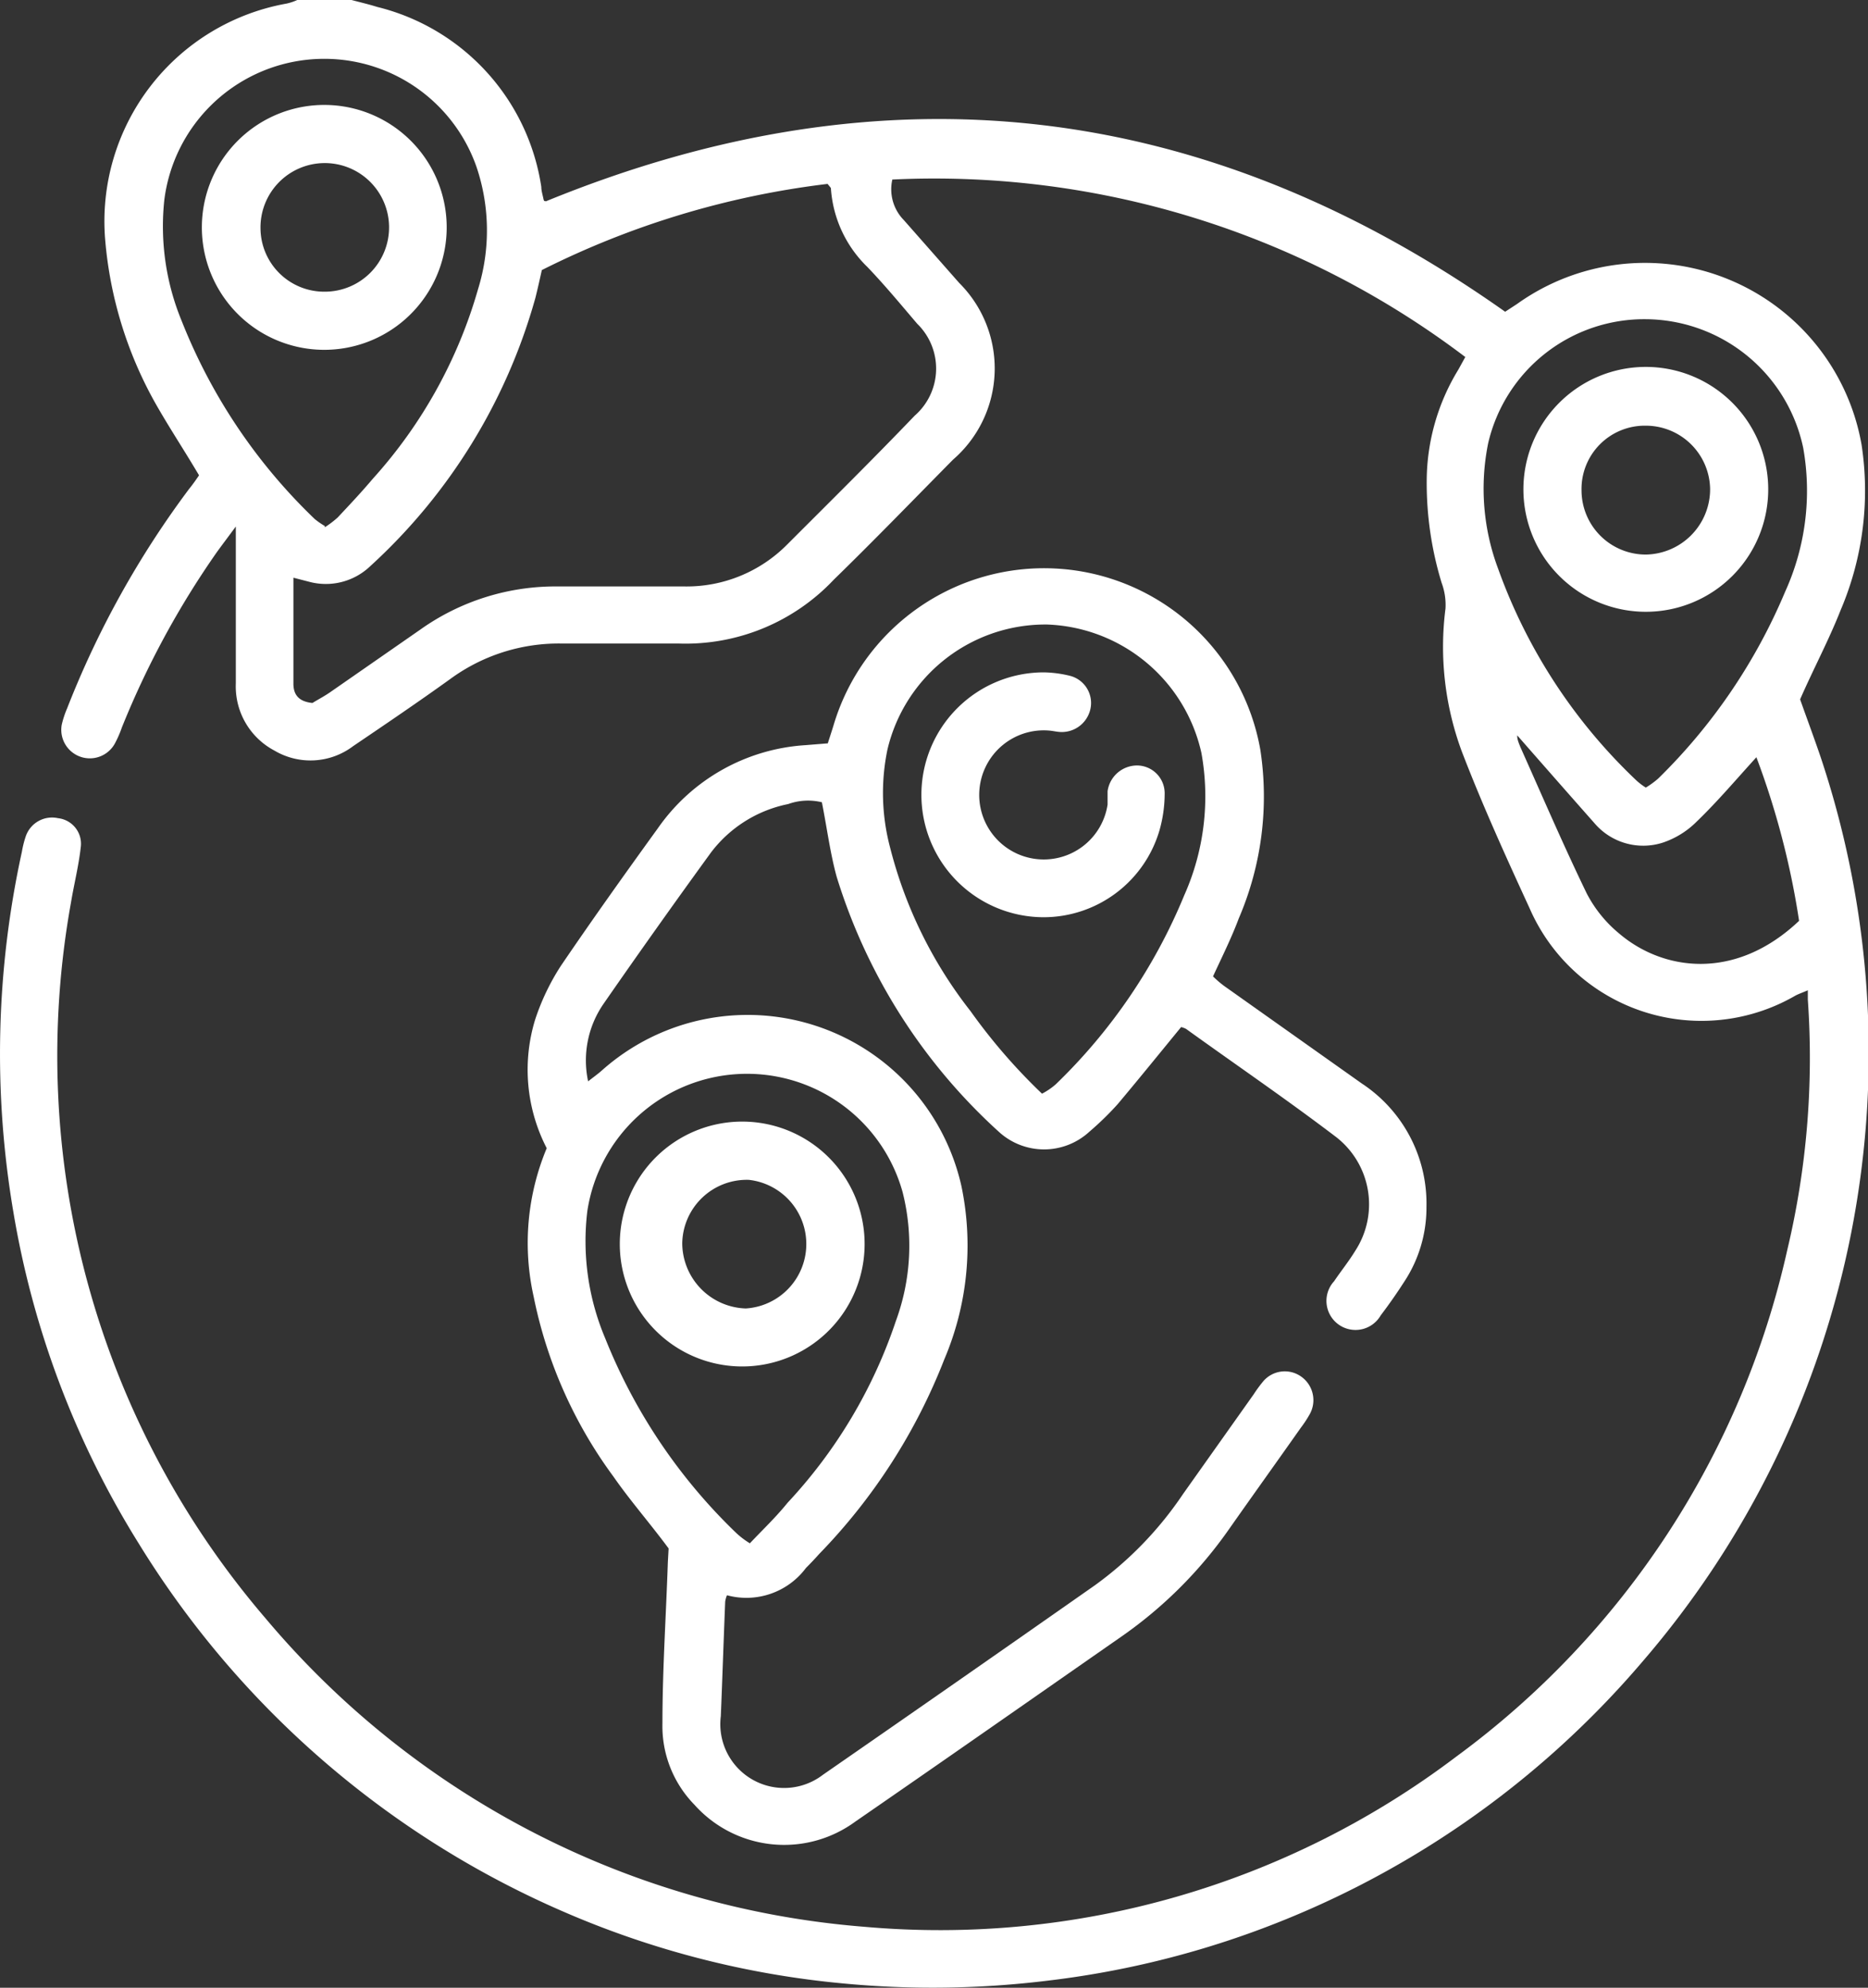
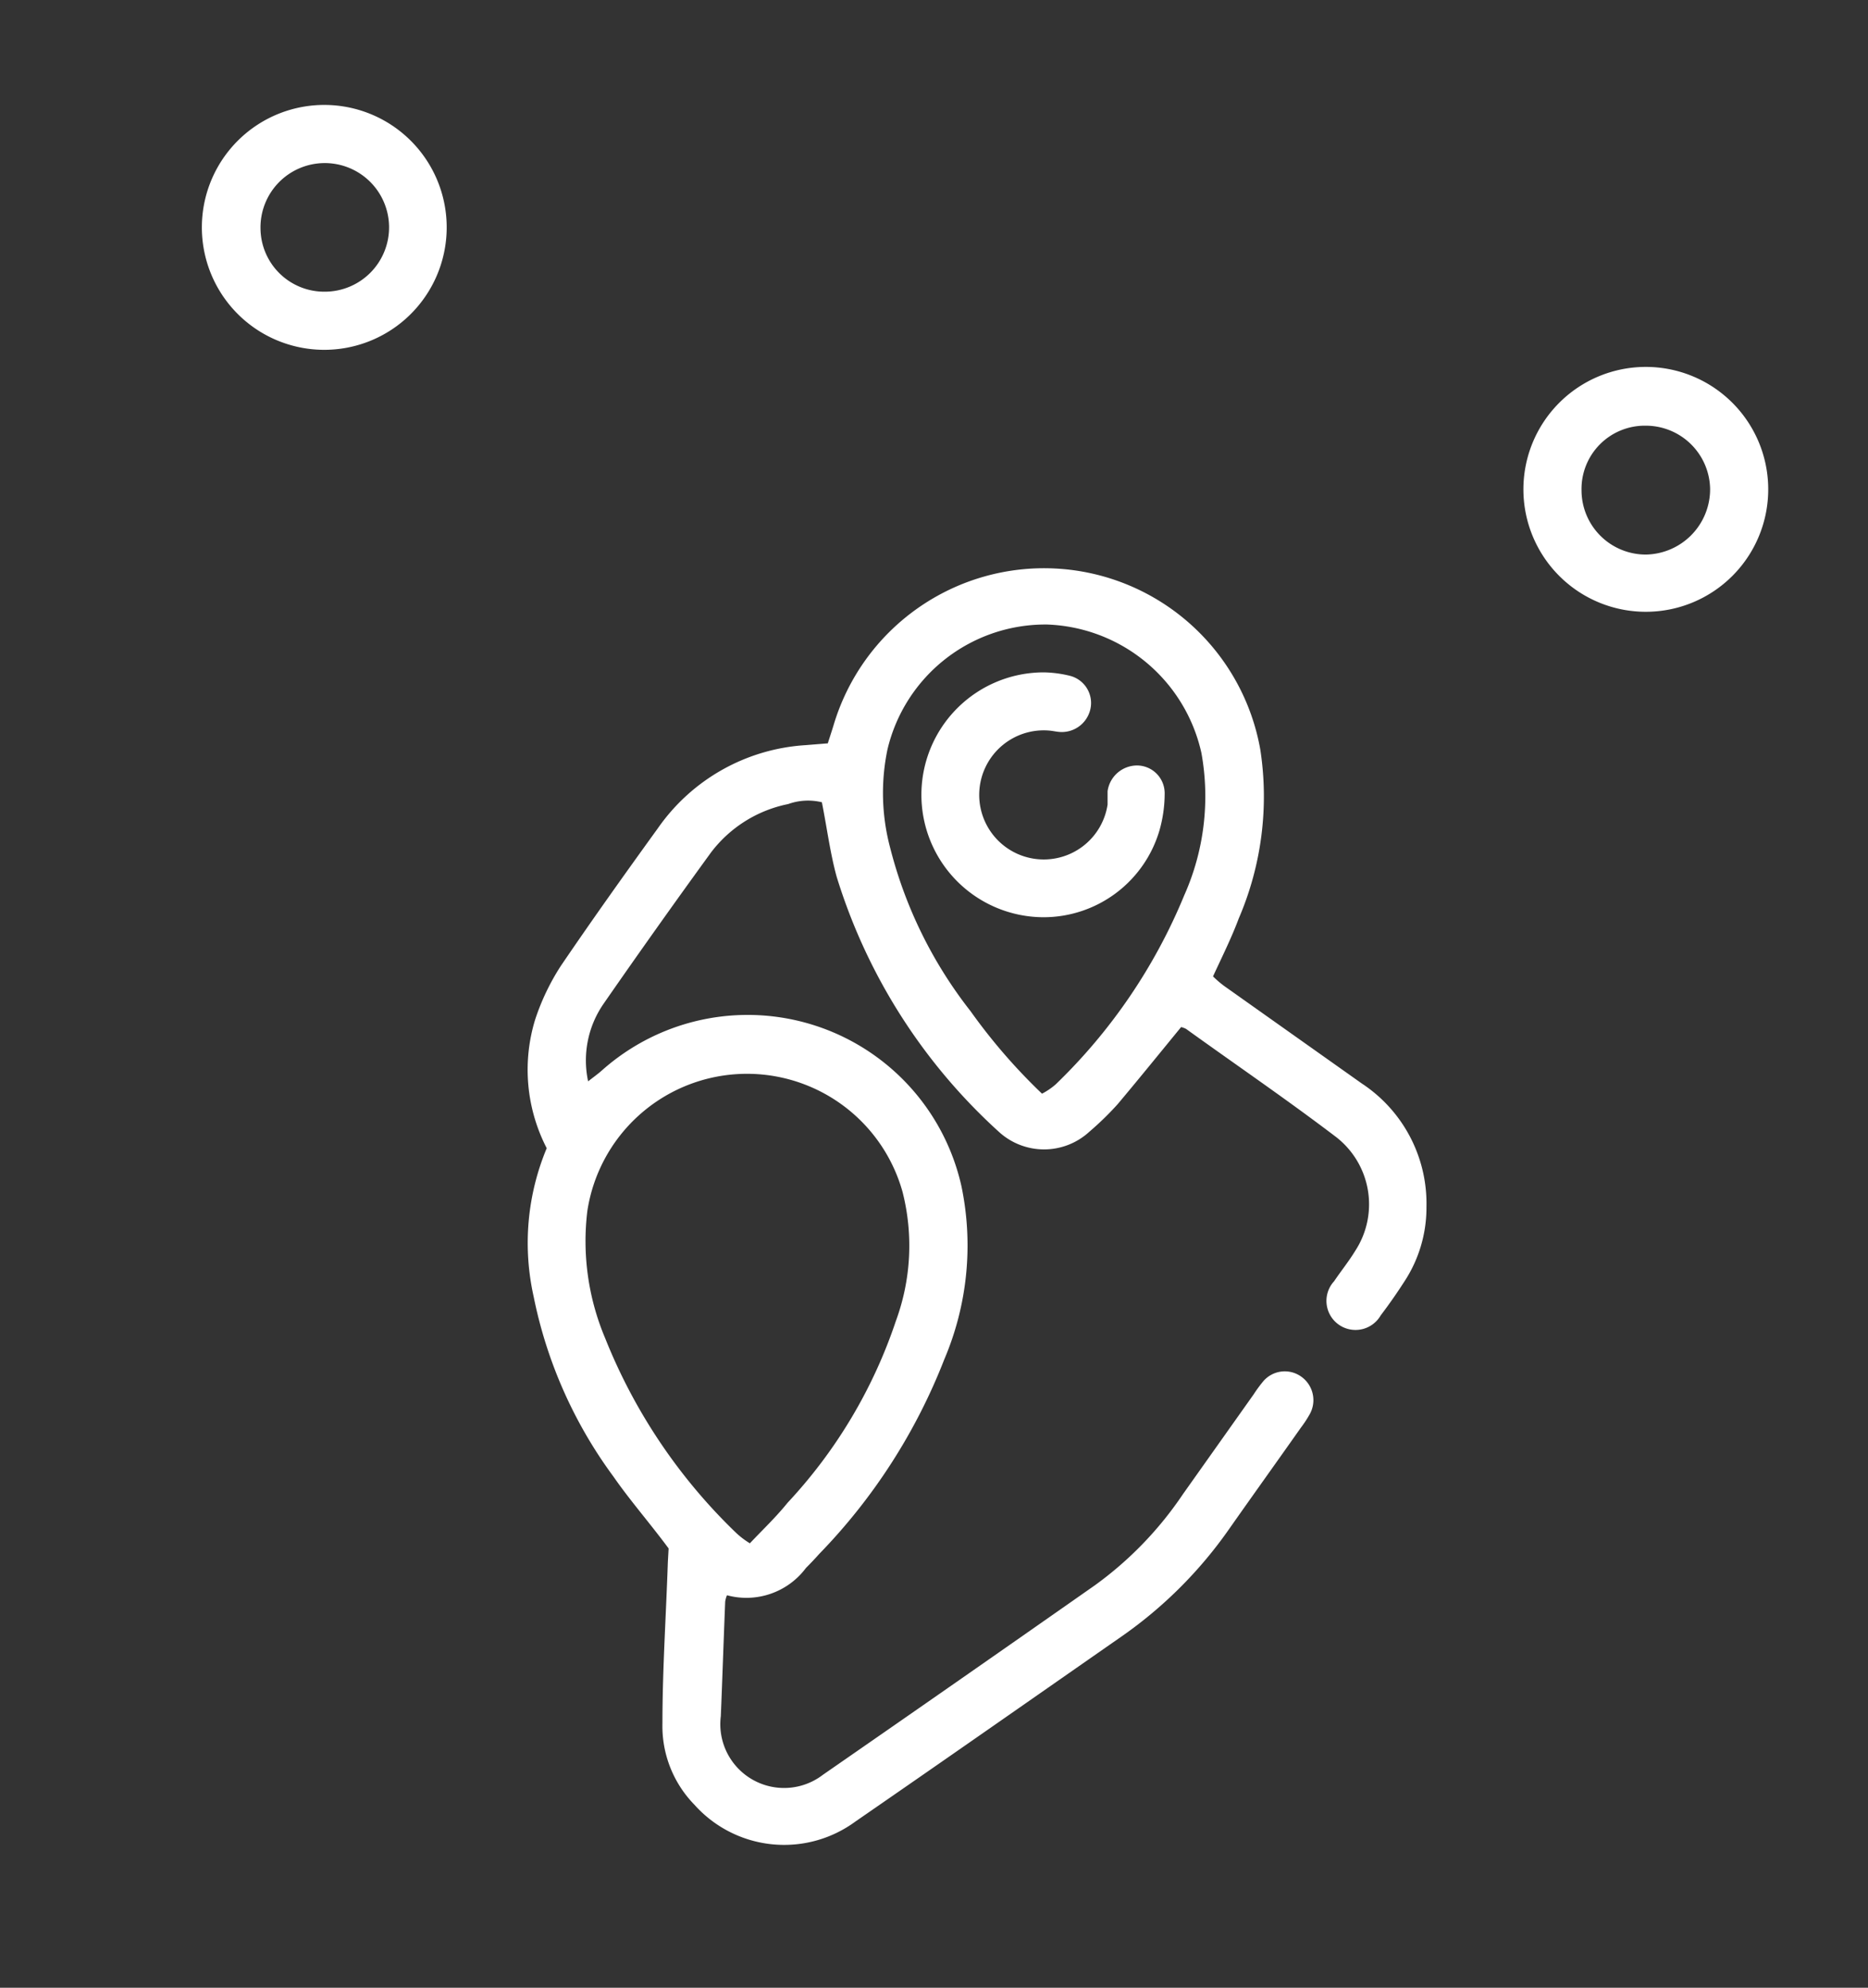
<svg xmlns="http://www.w3.org/2000/svg" viewBox="0 0 72.64 77.28">
  <rect x="0" y="0" width="72.64" height="77.28" fill="#333333" stroke="none" />
  <defs>
    <style>.cls-1{fill:#fff;}</style>
  </defs>
  <g id="Layer_2" data-name="Layer 2">
    <g id="Layer_1-2" data-name="Layer 1">
-       <path class="cls-1" d="M13.67,0c.34.09.68.17,1,.27a8.51,8.51,0,0,1,6.38,7c0,.15.05.3.08.45s.06.07.09.11Q41-.27,58.53,12.12l.46-.3a8.55,8.55,0,0,1,13.4,5.47,11.84,11.84,0,0,1-.81,6.42C71.12,24.88,70.52,26,70,27.19c.24.68.52,1.43.78,2.19A36.24,36.24,0,0,1,63.87,64.6a36.08,36.08,0,0,1-15.2,10.53A35.64,35.64,0,0,1,40.77,77a36.72,36.72,0,0,1-8,.11A35.46,35.46,0,0,1,22,74.36,36.32,36.32,0,0,1,5.39,60,35.36,35.36,0,0,1,.52,47.12a36.69,36.69,0,0,1,.33-14A3.92,3.92,0,0,1,1,32.52a1.08,1.08,0,0,1,1.26-.71,1,1,0,0,1,.88,1.13c-.08.72-.26,1.43-.38,2.15a33.58,33.58,0,0,0,7.56,27.82,33.9,33.9,0,0,0,23.3,12,33.25,33.25,0,0,0,23-6.61A33.46,33.46,0,0,0,69.5,48.6a32.21,32.21,0,0,0,.8-9.74c0-.09,0-.19,0-.36-.18.08-.33.13-.47.2a7.29,7.29,0,0,1-10.35-3.39c-.92-2-1.83-4-2.63-6.08a11.7,11.7,0,0,1-.64-5.57,2.46,2.46,0,0,0-.15-1,13.28,13.28,0,0,1-.58-4,8.34,8.34,0,0,1,1.23-4.29l.27-.49a34.19,34.19,0,0,0-22.28-6.9,1.71,1.71,0,0,0,.45,1.58L37.3,11a4.69,4.69,0,0,1-.24,6.87C35.51,19.44,34,21,32.42,22.54a7.92,7.92,0,0,1-6,2.48c-1.51,0-3,0-4.53,0a7.14,7.14,0,0,0-4.37,1.37c-1.25.9-2.52,1.76-3.79,2.62a2.75,2.75,0,0,1-3.06.17,2.82,2.82,0,0,1-1.5-2.61c0-1.84,0-3.67,0-5.51,0-.14,0-.28,0-.59-.31.42-.53.71-.74,1a34,34,0,0,0-3.69,6.81,4.3,4.3,0,0,1-.27.62,1.11,1.11,0,0,1-2.07-.72,3.69,3.69,0,0,1,.21-.64A36.25,36.25,0,0,1,7.36,19c.14-.17.27-.36.38-.52-.59-1-1.19-1.9-1.73-2.86a15.62,15.62,0,0,1-1.92-6.3A8.6,8.6,0,0,1,11.14.14,2.07,2.07,0,0,0,11.56,0Zm7.4,10.5c-.08.36-.16.72-.25,1.08A22.18,22.18,0,0,1,14.41,22a2.5,2.5,0,0,1-2.38.62l-.62-.16v4.12c0,.45.23.7.74.75.21-.13.48-.27.72-.44l3.47-2.41a9.07,9.07,0,0,1,5.37-1.68c1.64,0,3.27,0,4.91,0a5.5,5.5,0,0,0,4-1.64c1.65-1.65,3.31-3.29,4.95-5a2.43,2.43,0,0,0,.1-3.57c-.64-.75-1.26-1.5-1.94-2.21a4.69,4.69,0,0,1-1.42-3.07s-.06-.08-.13-.16A33.62,33.62,0,0,0,21.07,10.5Zm-8.44,10a3.81,3.81,0,0,0,.5-.38c.47-.5.94-1,1.37-1.51a18.62,18.62,0,0,0,4.09-7.37,7.71,7.71,0,0,0-.06-4.75A6.27,6.27,0,0,0,6.39,7.77a9.65,9.65,0,0,0,.68,4.72,21.7,21.7,0,0,0,5.17,7.69A3,3,0,0,0,12.63,20.45ZM64,30.62a3.48,3.48,0,0,0,.48-.35A22.17,22.17,0,0,0,69.42,23a9.49,9.49,0,0,0,.7-5.59,6.3,6.3,0,0,0-6.11-5,6.23,6.23,0,0,0-6.14,4.82,8.87,8.87,0,0,0,.39,4.89,21.17,21.17,0,0,0,5.34,8.19A2.45,2.45,0,0,0,64,30.62Zm-5-2c0,.14.07.29.12.42.85,1.9,1.67,3.81,2.58,5.69a5,5,0,0,0,1.26,1.56c1.71,1.46,4.52,1.86,7-.49a31.38,31.38,0,0,0-1.66-6.36c-.81.89-1.53,1.74-2.32,2.5a3.38,3.38,0,0,1-1.32.82A2.49,2.49,0,0,1,62,32C61,30.87,60,29.73,59,28.59Z" />
      <path class="cls-1" d="M26,60.2c-.74-1-1.49-1.85-2.15-2.8a17.64,17.64,0,0,1-3.1-7,9.55,9.55,0,0,1,.51-5.76,6.65,6.65,0,0,1-.45-5,9,9,0,0,1,1-2.09c1.23-1.81,2.5-3.59,3.78-5.36a7.57,7.57,0,0,1,5.73-3.22l.87-.07c.07-.22.15-.46.22-.69a8.54,8.54,0,0,1,16.6.94,12,12,0,0,1-.84,6.56c-.28.75-.64,1.47-1,2.25a4,4,0,0,0,.43.37l5.35,3.79a5.59,5.59,0,0,1,2.52,4.8,5.23,5.23,0,0,1-.87,2.92c-.29.45-.59.88-.91,1.3a1.13,1.13,0,1,1-1.81-1.33c.27-.4.57-.77.82-1.18a3.31,3.31,0,0,0-.79-4.46C50,42.72,48.05,41.39,46.12,40a.89.89,0,0,0-.19-.07c-.82,1-1.63,2-2.47,3A11.74,11.74,0,0,1,42.36,44a2.6,2.6,0,0,1-3.52,0,22.19,22.19,0,0,1-6.31-9.93c-.25-.92-.37-1.87-.57-2.88a2.28,2.28,0,0,0-1.31.07,5,5,0,0,0-3,1.88q-2.13,2.93-4.19,5.9a3.87,3.87,0,0,0-.59,3c.19-.15.36-.27.52-.41a8.52,8.52,0,0,1,14,4.5,11.3,11.3,0,0,1-.67,6.72,22.64,22.64,0,0,1-4.86,7.56c-.17.19-.34.37-.52.55a2.89,2.89,0,0,1-3.07,1.06,1,1,0,0,0-.07.25c-.06,1.48-.11,3-.17,4.45A2.48,2.48,0,0,0,32,69q5.3-3.67,10.58-7.37A14,14,0,0,0,46,58.09l2.75-3.88a5.34,5.34,0,0,1,.35-.48,1.1,1.1,0,0,1,1.5-.21A1.12,1.12,0,0,1,50.92,55a4.32,4.32,0,0,1-.33.5c-.93,1.32-1.87,2.63-2.79,3.94a16.83,16.83,0,0,1-4.14,4.15c-3.46,2.41-6.92,4.83-10.4,7.23A4.68,4.68,0,0,1,27,70.16,4.37,4.37,0,0,1,25.76,67c0-2.09.14-4.17.21-6.26ZM40.52,42.52a2.69,2.69,0,0,0,.53-.36,21.65,21.65,0,0,0,5-7.35,9.45,9.45,0,0,0,.67-5.53,6.38,6.38,0,0,0-6-5,6.31,6.31,0,0,0-6.21,4.86,8.27,8.27,0,0,0,.1,3.8,17.1,17.1,0,0,0,3.13,6.37A22.41,22.41,0,0,0,40.52,42.52ZM29.16,60c.52-.55,1-1,1.47-1.58a19.35,19.35,0,0,0,4.21-7.07,8.47,8.47,0,0,0,.26-5,6.28,6.28,0,0,0-12.26.73,9.7,9.7,0,0,0,.69,4.94,21.61,21.61,0,0,0,5.09,7.57A3.19,3.19,0,0,0,29.16,60Z" />
      <path class="cls-1" d="M12.55,13.6a4.76,4.76,0,0,1,.12-9.52,4.76,4.76,0,1,1-.12,9.52Zm.11-2.26a2.5,2.5,0,1,0-2.53-2.45A2.48,2.48,0,0,0,12.66,11.34Z" />
      <path class="cls-1" d="M59.24,19.05A4.76,4.76,0,0,1,68.76,19a4.76,4.76,0,1,1-9.52.05Zm2.26,0A2.5,2.5,0,0,0,64,21.56,2.54,2.54,0,0,0,66.5,19,2.5,2.5,0,0,0,64,16.55,2.46,2.46,0,0,0,61.5,19.06Z" />
      <path class="cls-1" d="M40.59,35.66a4.76,4.76,0,0,1,0-9.52,4.56,4.56,0,0,1,1,.13,1.09,1.09,0,0,1,.83,1.19,1.14,1.14,0,0,1-1.13,1c-.18,0-.35-.05-.53-.06a2.51,2.51,0,1,0,2.31,2.88c0-.17,0-.35,0-.52a1.16,1.16,0,0,1,1.16-1,1.08,1.08,0,0,1,1.06,1.07,5.24,5.24,0,0,1-.21,1.48A4.7,4.7,0,0,1,40.59,35.66Z" />
-       <path class="cls-1" d="M29.08,43.61a4.76,4.76,0,0,1,0,9.51,4.76,4.76,0,1,1,0-9.51ZM29,50.87a2.51,2.51,0,0,0,.12-5,2.51,2.51,0,0,0-2.59,2.47A2.55,2.55,0,0,0,29,50.87Z" />
    </g>
  </g>
</svg>